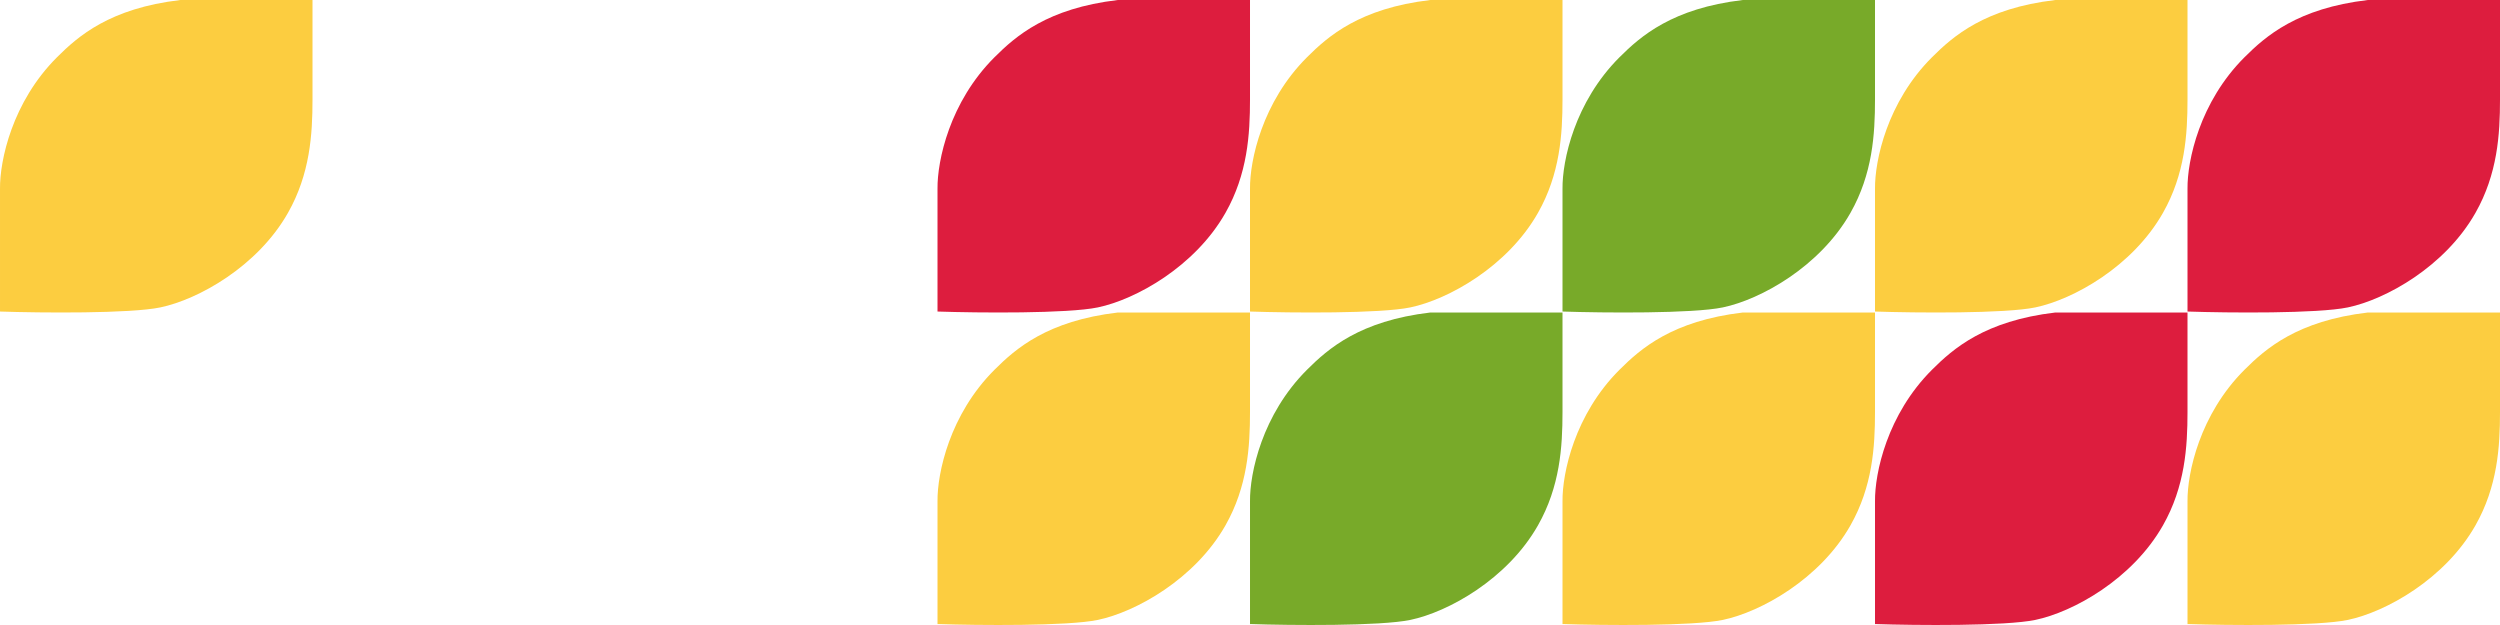
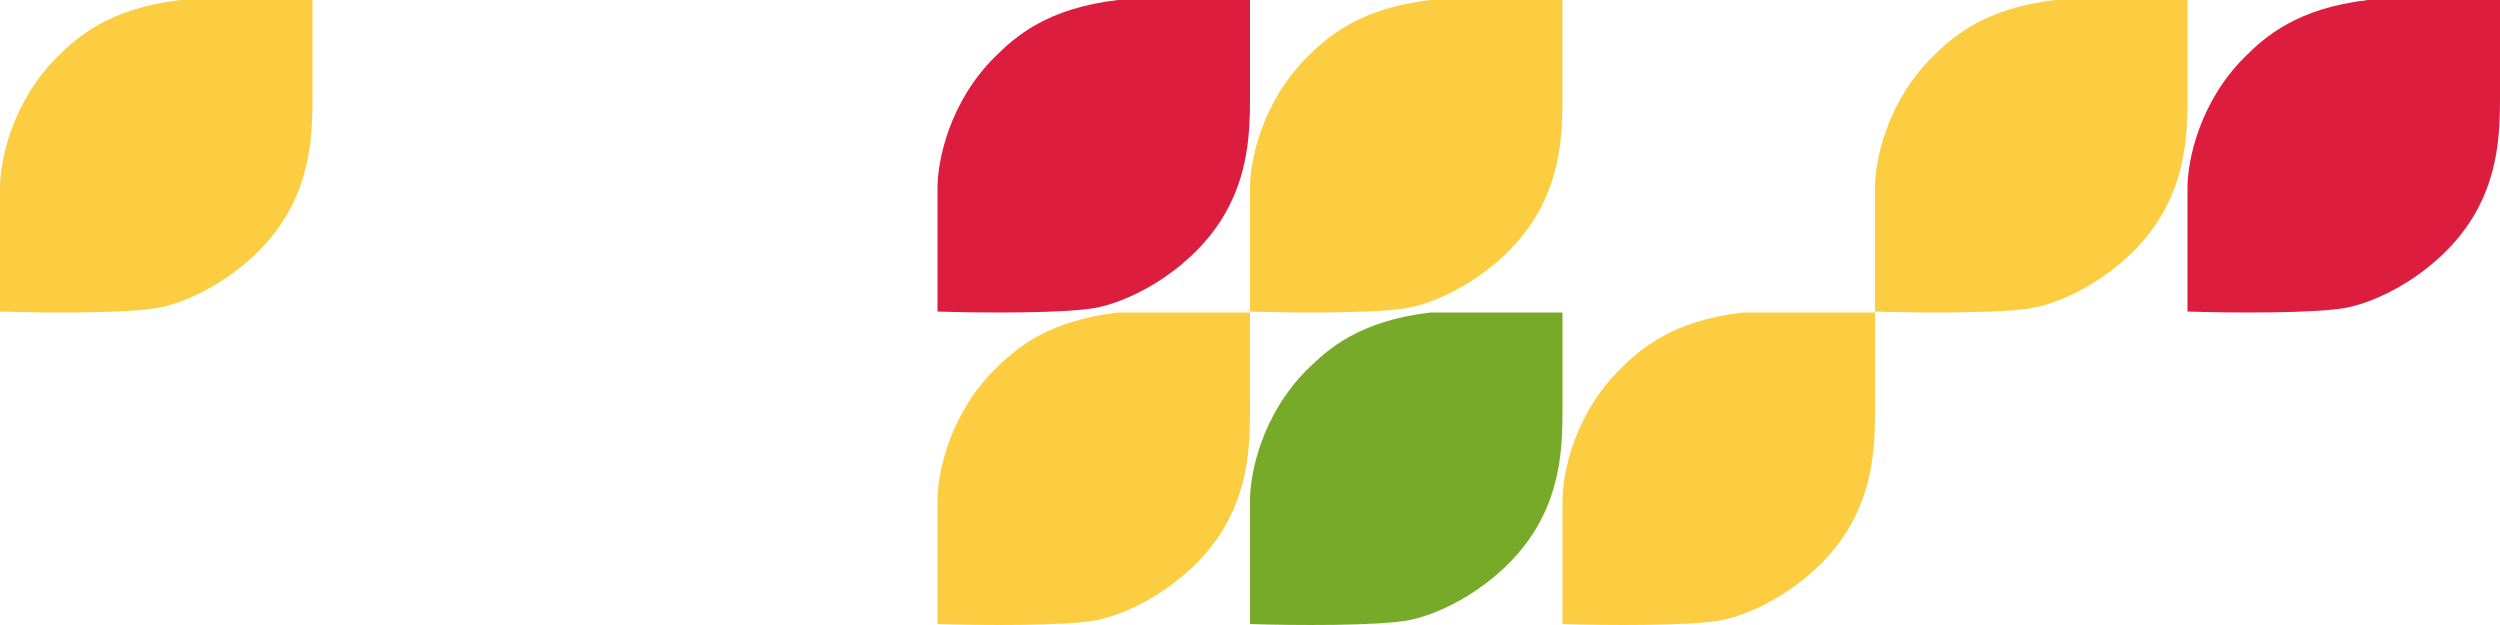
<svg xmlns="http://www.w3.org/2000/svg" width="560" height="140" viewBox="0 0 560 140" fill="none">
  <path d="M210.002 42.275V69.784C219.132 70.093 239.168 70.273 245.931 68.856C254.385 67.084 267.665 59.742 274.507 47.676C279.444 38.968 280.001 30.124 280.001 22.277V0H250.412C234.603 1.856 227.501 8.101 222.767 12.826C212.706 22.867 209.945 35.975 210.002 42.275Z" fill="#DD1D3E" />
  <path d="M0.002 42.275V69.784C9.132 70.093 29.168 70.273 35.931 68.856C44.385 67.084 57.665 59.742 64.507 47.676C69.444 38.968 70.001 30.124 70.001 22.277V0H40.413C24.603 1.856 17.501 8.101 12.767 12.826C2.706 22.867 -0.055 35.975 0.002 42.275Z" fill="#FCCD40" />
  <path d="M280.002 42.275V69.784C289.132 70.093 309.168 70.273 315.931 68.856C324.385 67.084 337.665 59.742 344.507 47.676C349.444 38.968 350.001 30.124 350.001 22.277V0H320.412C304.603 1.856 297.501 8.101 292.767 12.826C282.706 22.867 279.945 35.975 280.002 42.275Z" fill="#FCCD40" />
-   <path d="M350.002 42.275V69.784C359.132 70.093 379.168 70.273 385.931 68.856C394.385 67.084 407.665 59.742 414.507 47.676C419.444 38.968 420.001 30.124 420.001 22.277V0H390.412C374.603 1.856 367.501 8.101 362.767 12.826C352.706 22.867 349.945 35.975 350.002 42.275Z" fill="#78AA29" />
  <path d="M420.002 42.275V69.784C429.132 70.093 449.168 70.273 455.931 68.856C464.385 67.084 477.665 59.742 484.507 47.676C489.444 38.968 490.001 30.124 490.001 22.277V0H460.412C444.603 1.856 437.501 8.101 432.767 12.826C422.706 22.867 419.945 35.975 420.002 42.275Z" fill="#FCCD40" />
  <path d="M210.002 112.275V139.784C219.132 140.093 239.168 140.273 245.931 138.856C254.385 137.084 267.665 129.742 274.507 117.676C279.444 108.968 280.001 100.124 280.001 92.277V70H250.412C234.603 71.856 227.501 78.101 222.767 82.826C212.706 92.867 209.945 105.975 210.002 112.275Z" fill="#FCCD40" />
  <path d="M490.002 42.275V69.784C499.132 70.093 519.168 70.273 525.931 68.856C534.385 67.084 547.665 59.742 554.507 47.676C559.444 38.968 560.001 30.124 560.001 22.277V0H530.412C514.603 1.856 507.501 8.101 502.767 12.826C492.706 22.867 489.945 35.975 490.002 42.275Z" fill="#DD1D3E" />
  <path d="M280.002 112.275V139.784C289.132 140.093 309.168 140.273 315.931 138.856C324.385 137.084 337.665 129.742 344.507 117.676C349.444 108.968 350.001 100.124 350.001 92.277V70H320.412C304.603 71.856 297.501 78.101 292.767 82.826C282.706 92.867 279.945 105.975 280.002 112.275Z" fill="#78AA29" />
  <path d="M350.002 112.275V139.784C359.132 140.093 379.168 140.273 385.931 138.856C394.385 137.084 407.665 129.742 414.507 117.676C419.444 108.968 420.001 100.124 420.001 92.277V70H390.412C374.603 71.856 367.501 78.101 362.767 82.826C352.706 92.867 349.945 105.975 350.002 112.275Z" fill="#FCCD40" />
-   <path d="M420.002 112.275V139.784C429.132 140.093 449.168 140.273 455.931 138.856C464.385 137.084 477.665 129.742 484.507 117.676C489.444 108.968 490.001 100.124 490.001 92.277V70H460.412C444.603 71.856 437.501 78.101 432.767 82.826C422.706 92.867 419.945 105.975 420.002 112.275Z" fill="#DD1D3E" />
-   <path d="M490.002 112.275V139.784C499.132 140.093 519.168 140.273 525.931 138.856C534.385 137.084 547.665 129.742 554.507 117.676C559.444 108.968 560.001 100.124 560.001 92.277V70H530.412C514.603 71.856 507.501 78.101 502.767 82.826C492.706 92.867 489.945 105.975 490.002 112.275Z" fill="#FCCD40" />
</svg>